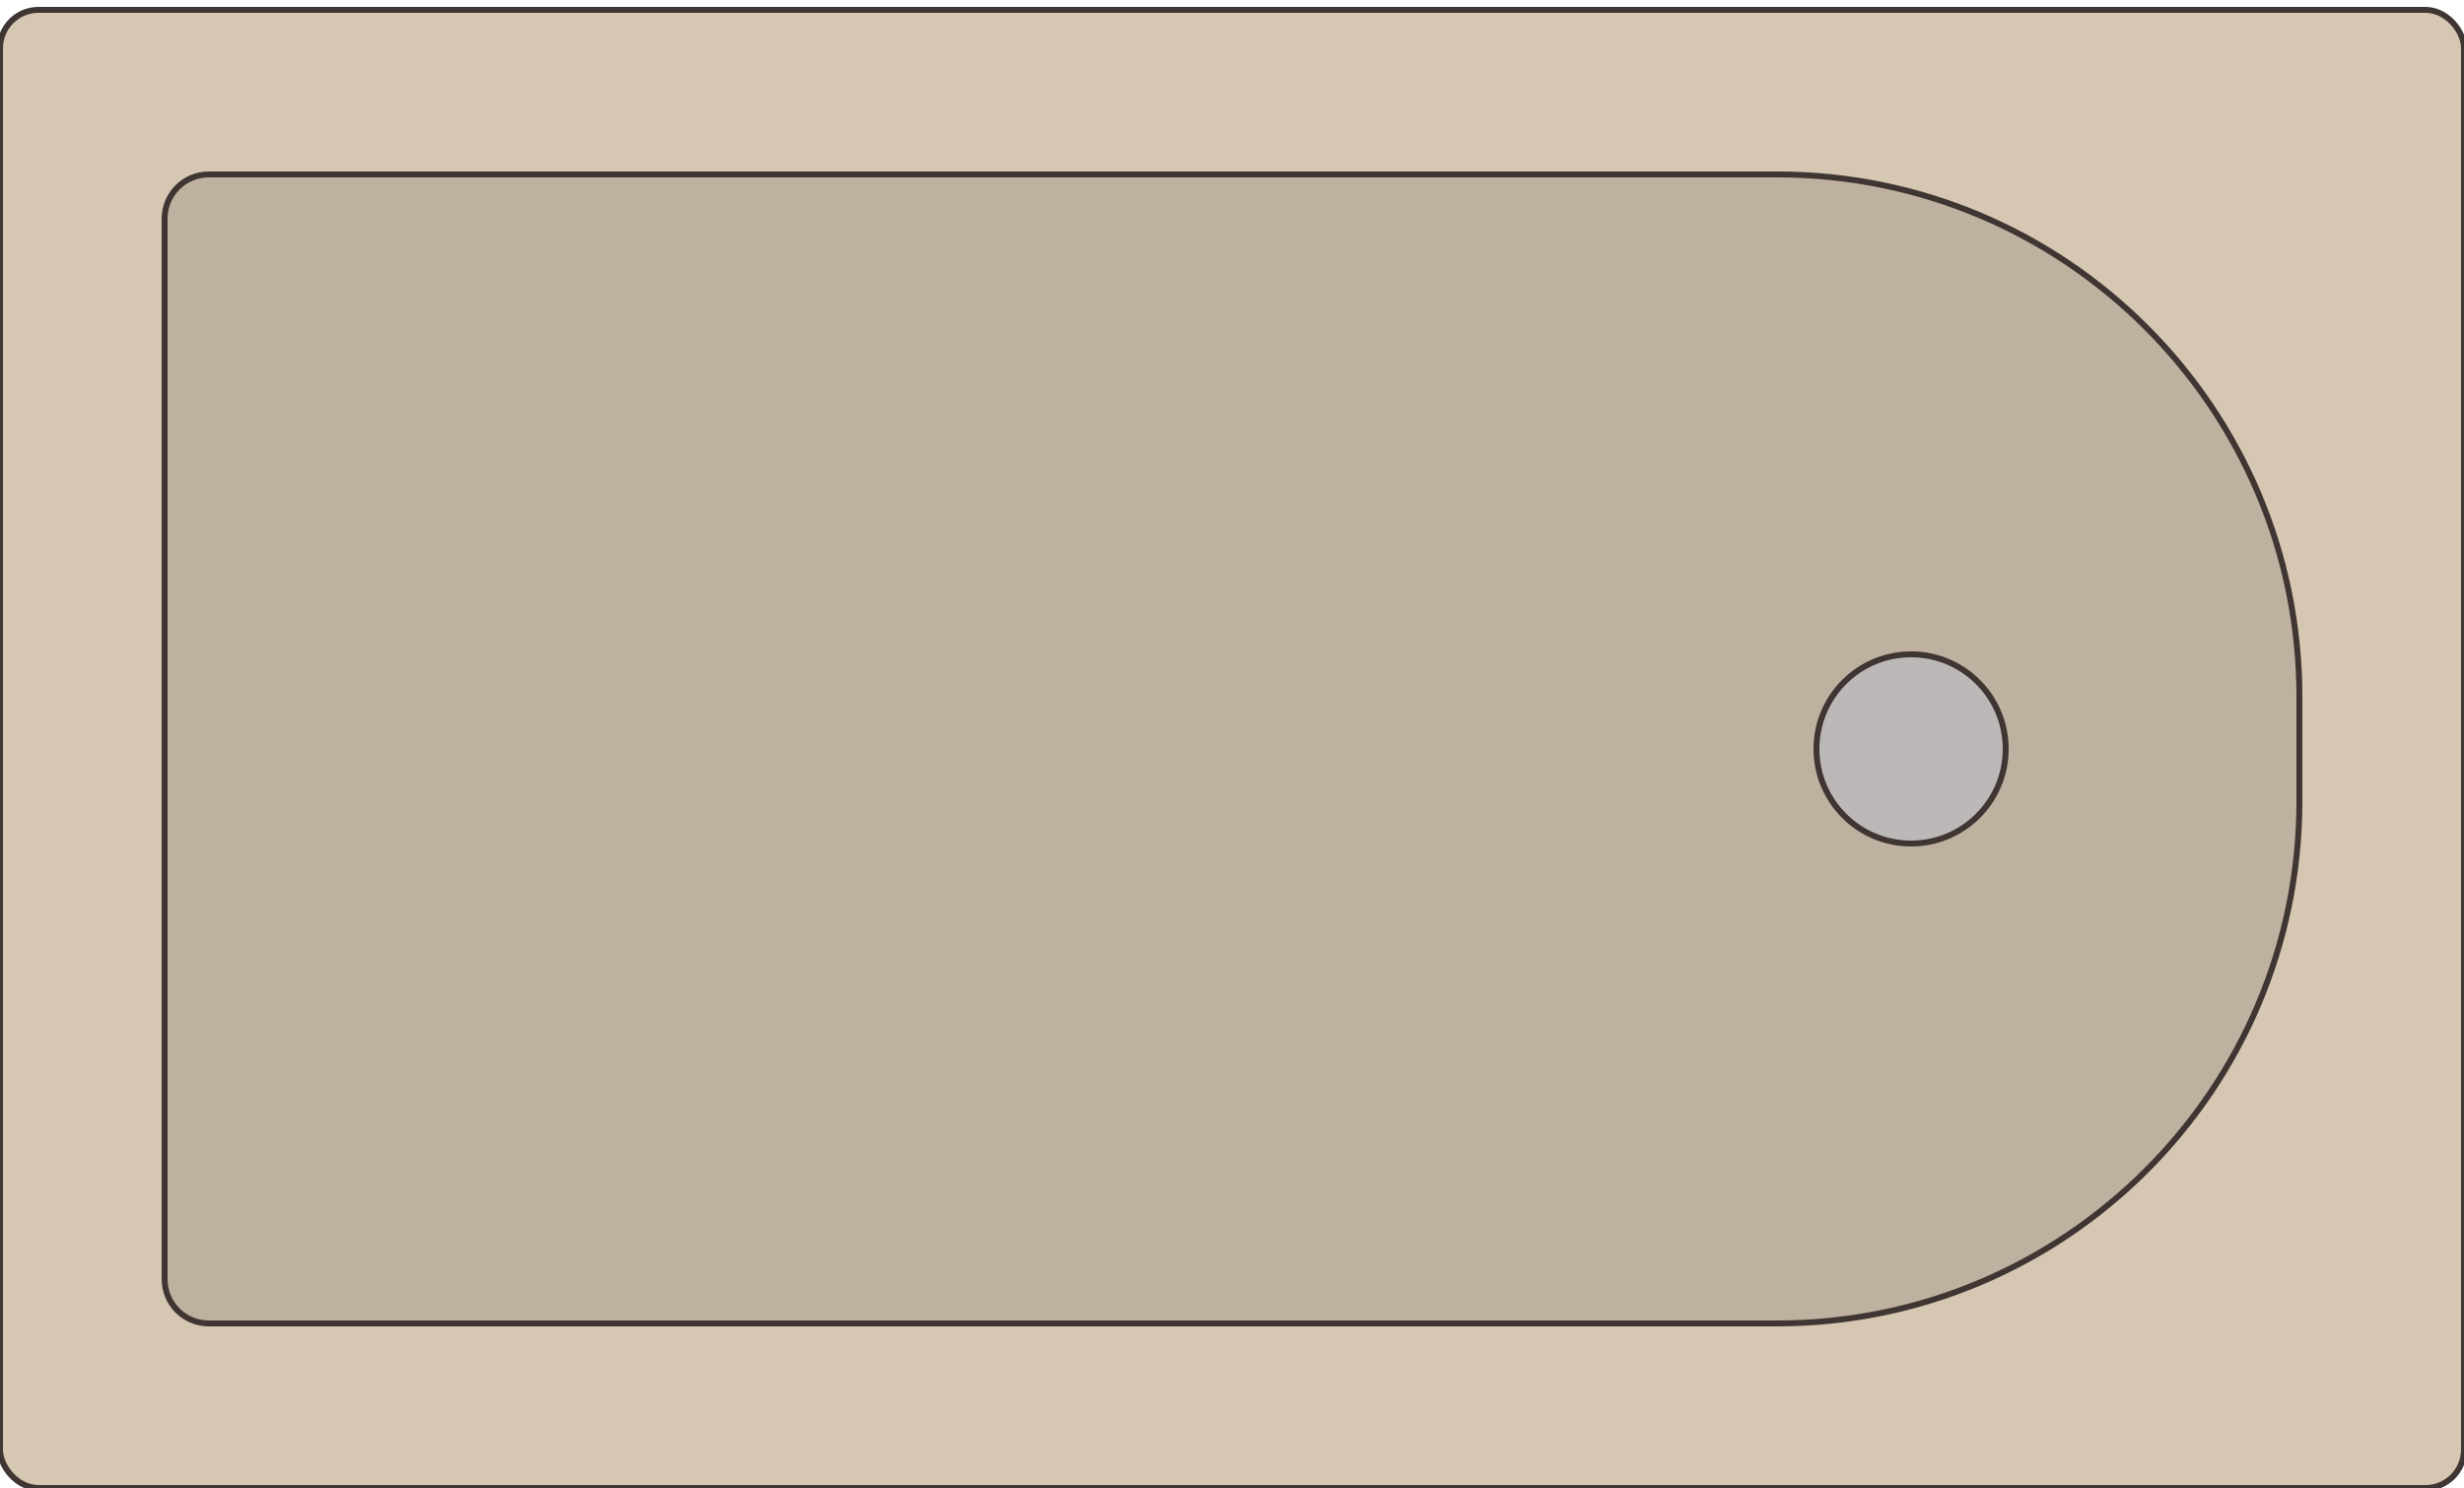
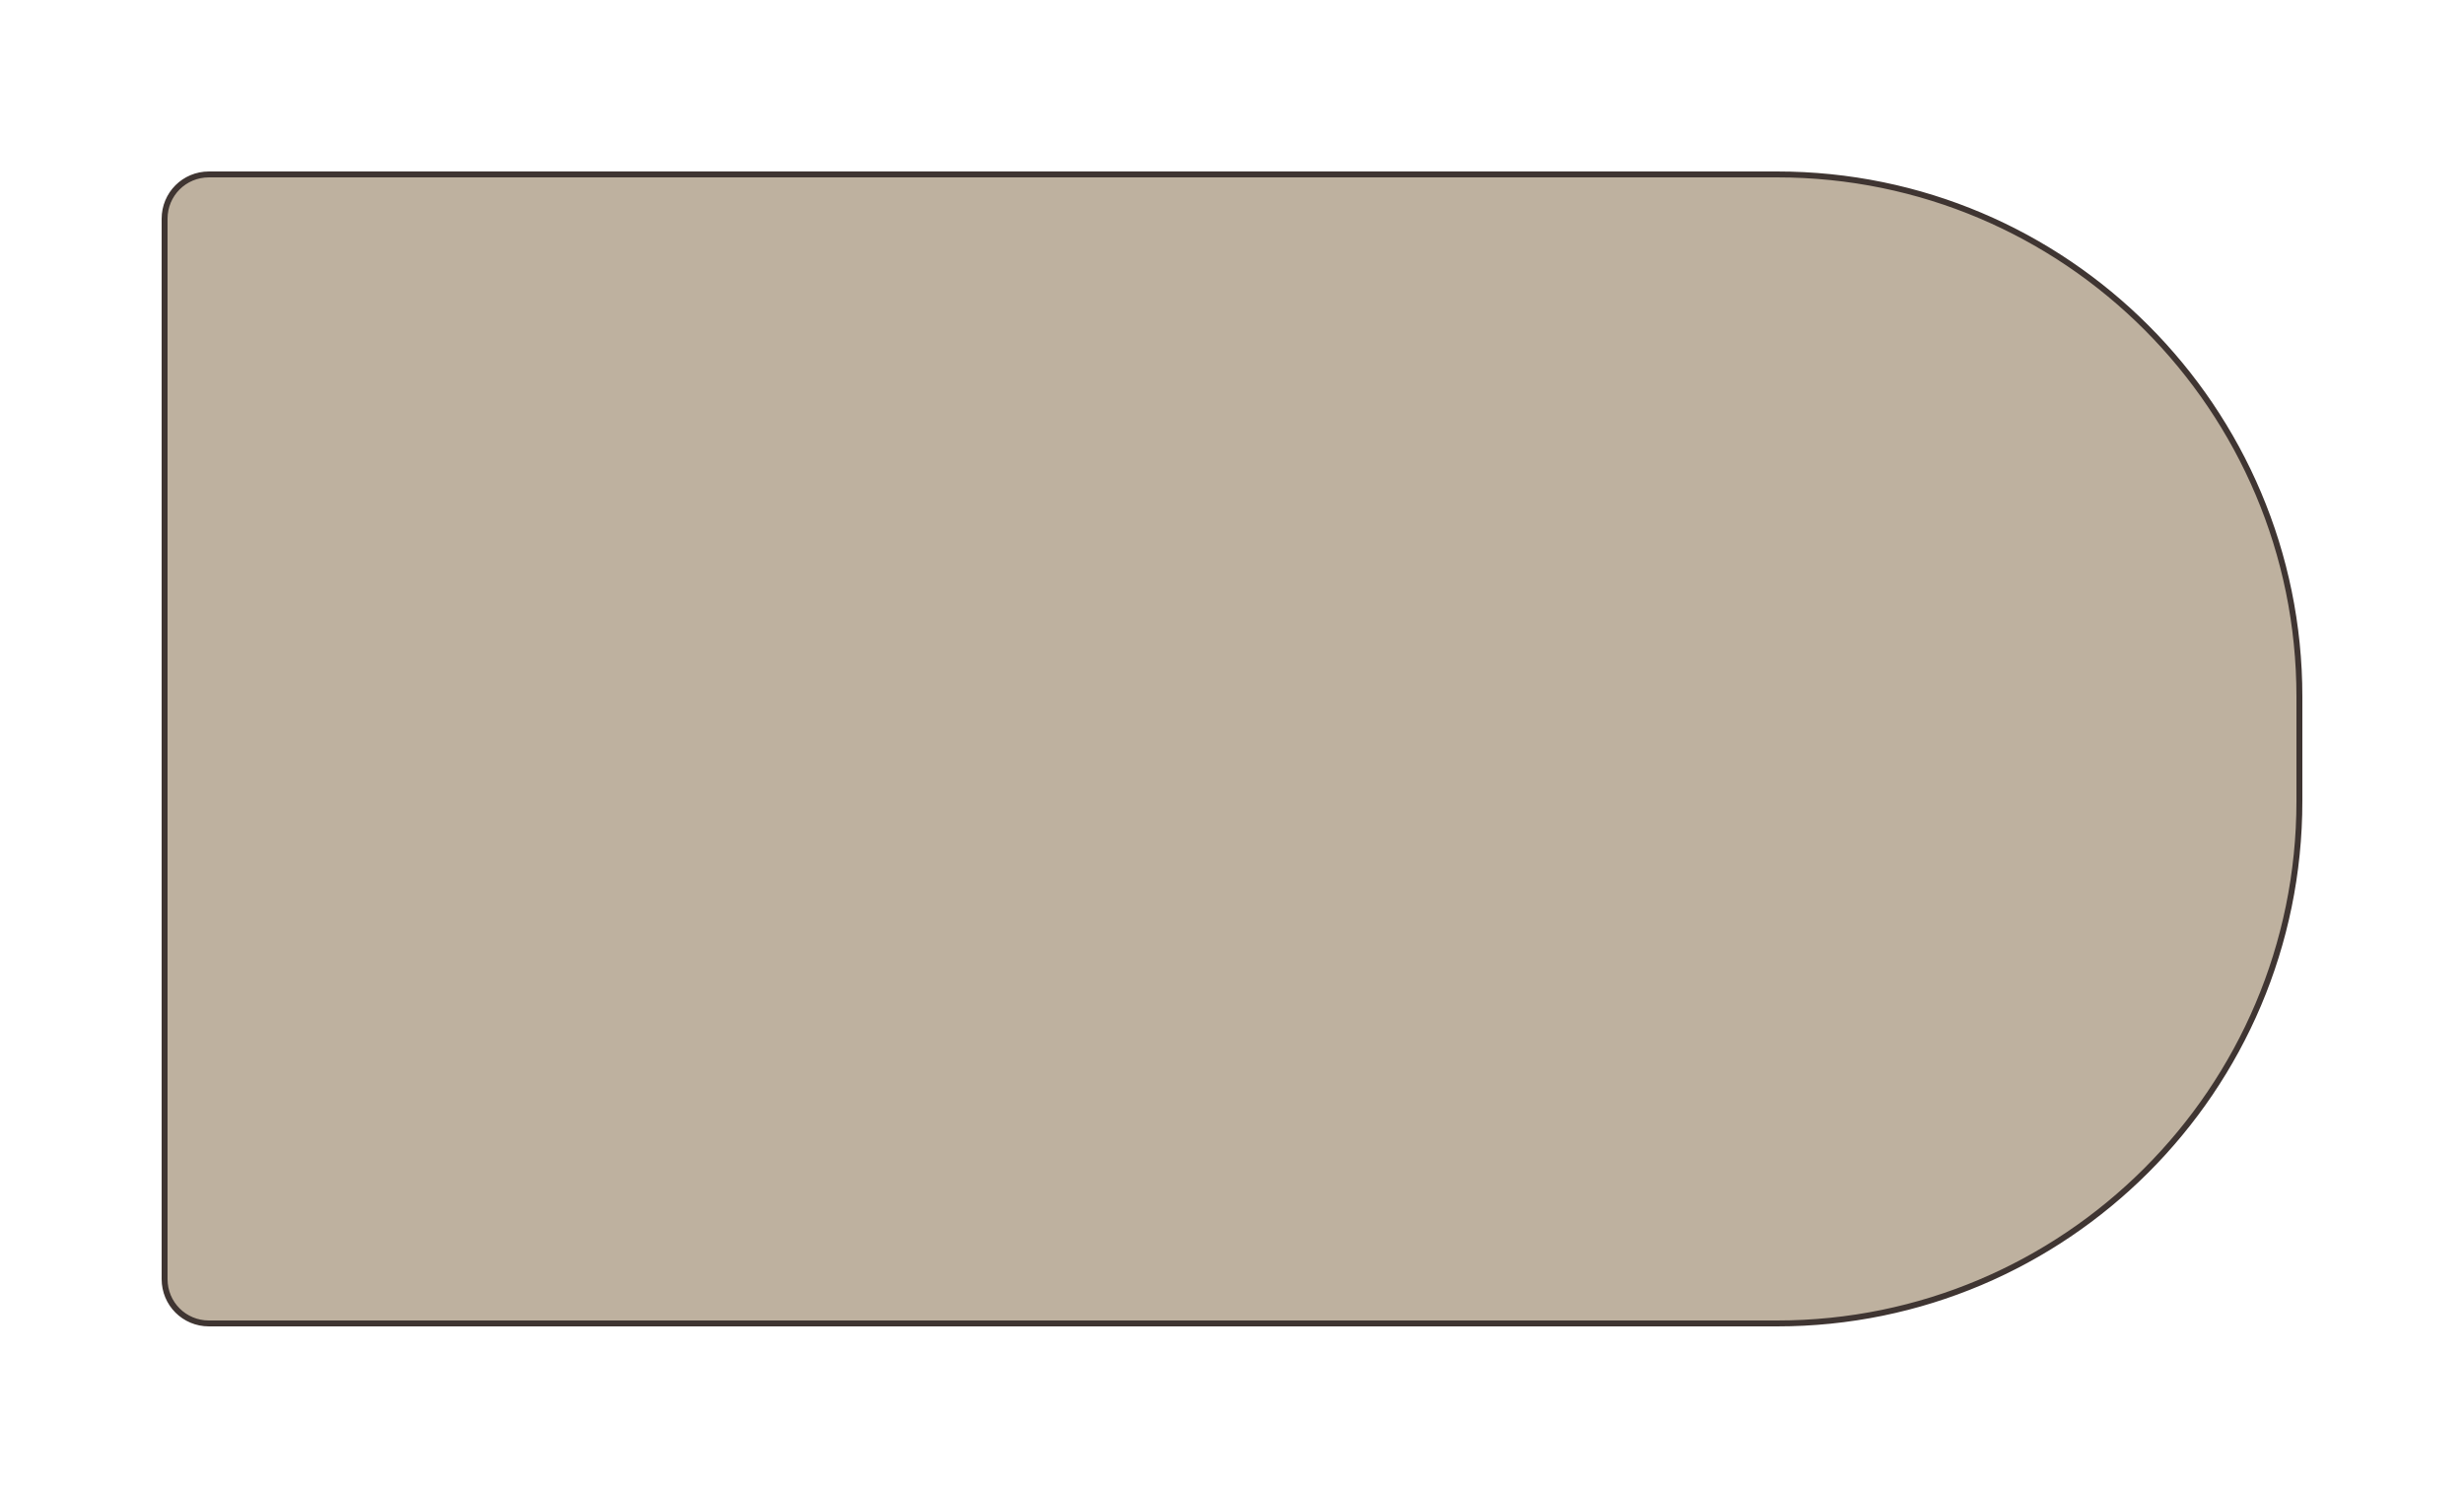
<svg xmlns="http://www.w3.org/2000/svg" id="_レイヤー_1" data-name="レイヤー 1" version="1.1" viewBox="0 0 250 151">
  <defs>
    <style>
      .cls-1 {
        fill: #bcb8b7;
      }

      .cls-1, .cls-2, .cls-3 {
        stroke: #3f3532;
        stroke-miterlimit: 10;
        stroke-width: .6px;
      }

      .cls-2 {
        fill: #beb19f;
      }

      .cls-3 {
        fill: #d5c7b2;
      }
    </style>
  </defs>
-   <rect class="cls-3" x="0" y="1" width="250" height="150" rx="3.9" ry="3.9" />
-   <path class="cls-2" d="M21.2,17.7h159.1c29.3,0,53,23.8,53,53v10.6c0,29.3-23.8,53-53,53H21.2c-2.5,0-4.5-2-4.5-4.5V22.2c0-2.5,2-4.5,4.5-4.5Z" />
-   <circle class="cls-1" cx="193.9" cy="76" r="9.6" />
+   <path class="cls-2" d="M21.2,17.7h159.1c29.3,0,53,23.8,53,53v10.6c0,29.3-23.8,53-53,53H21.2c-2.5,0-4.5-2-4.5-4.5V22.2c0-2.5,2-4.5,4.5-4.5" />
</svg>